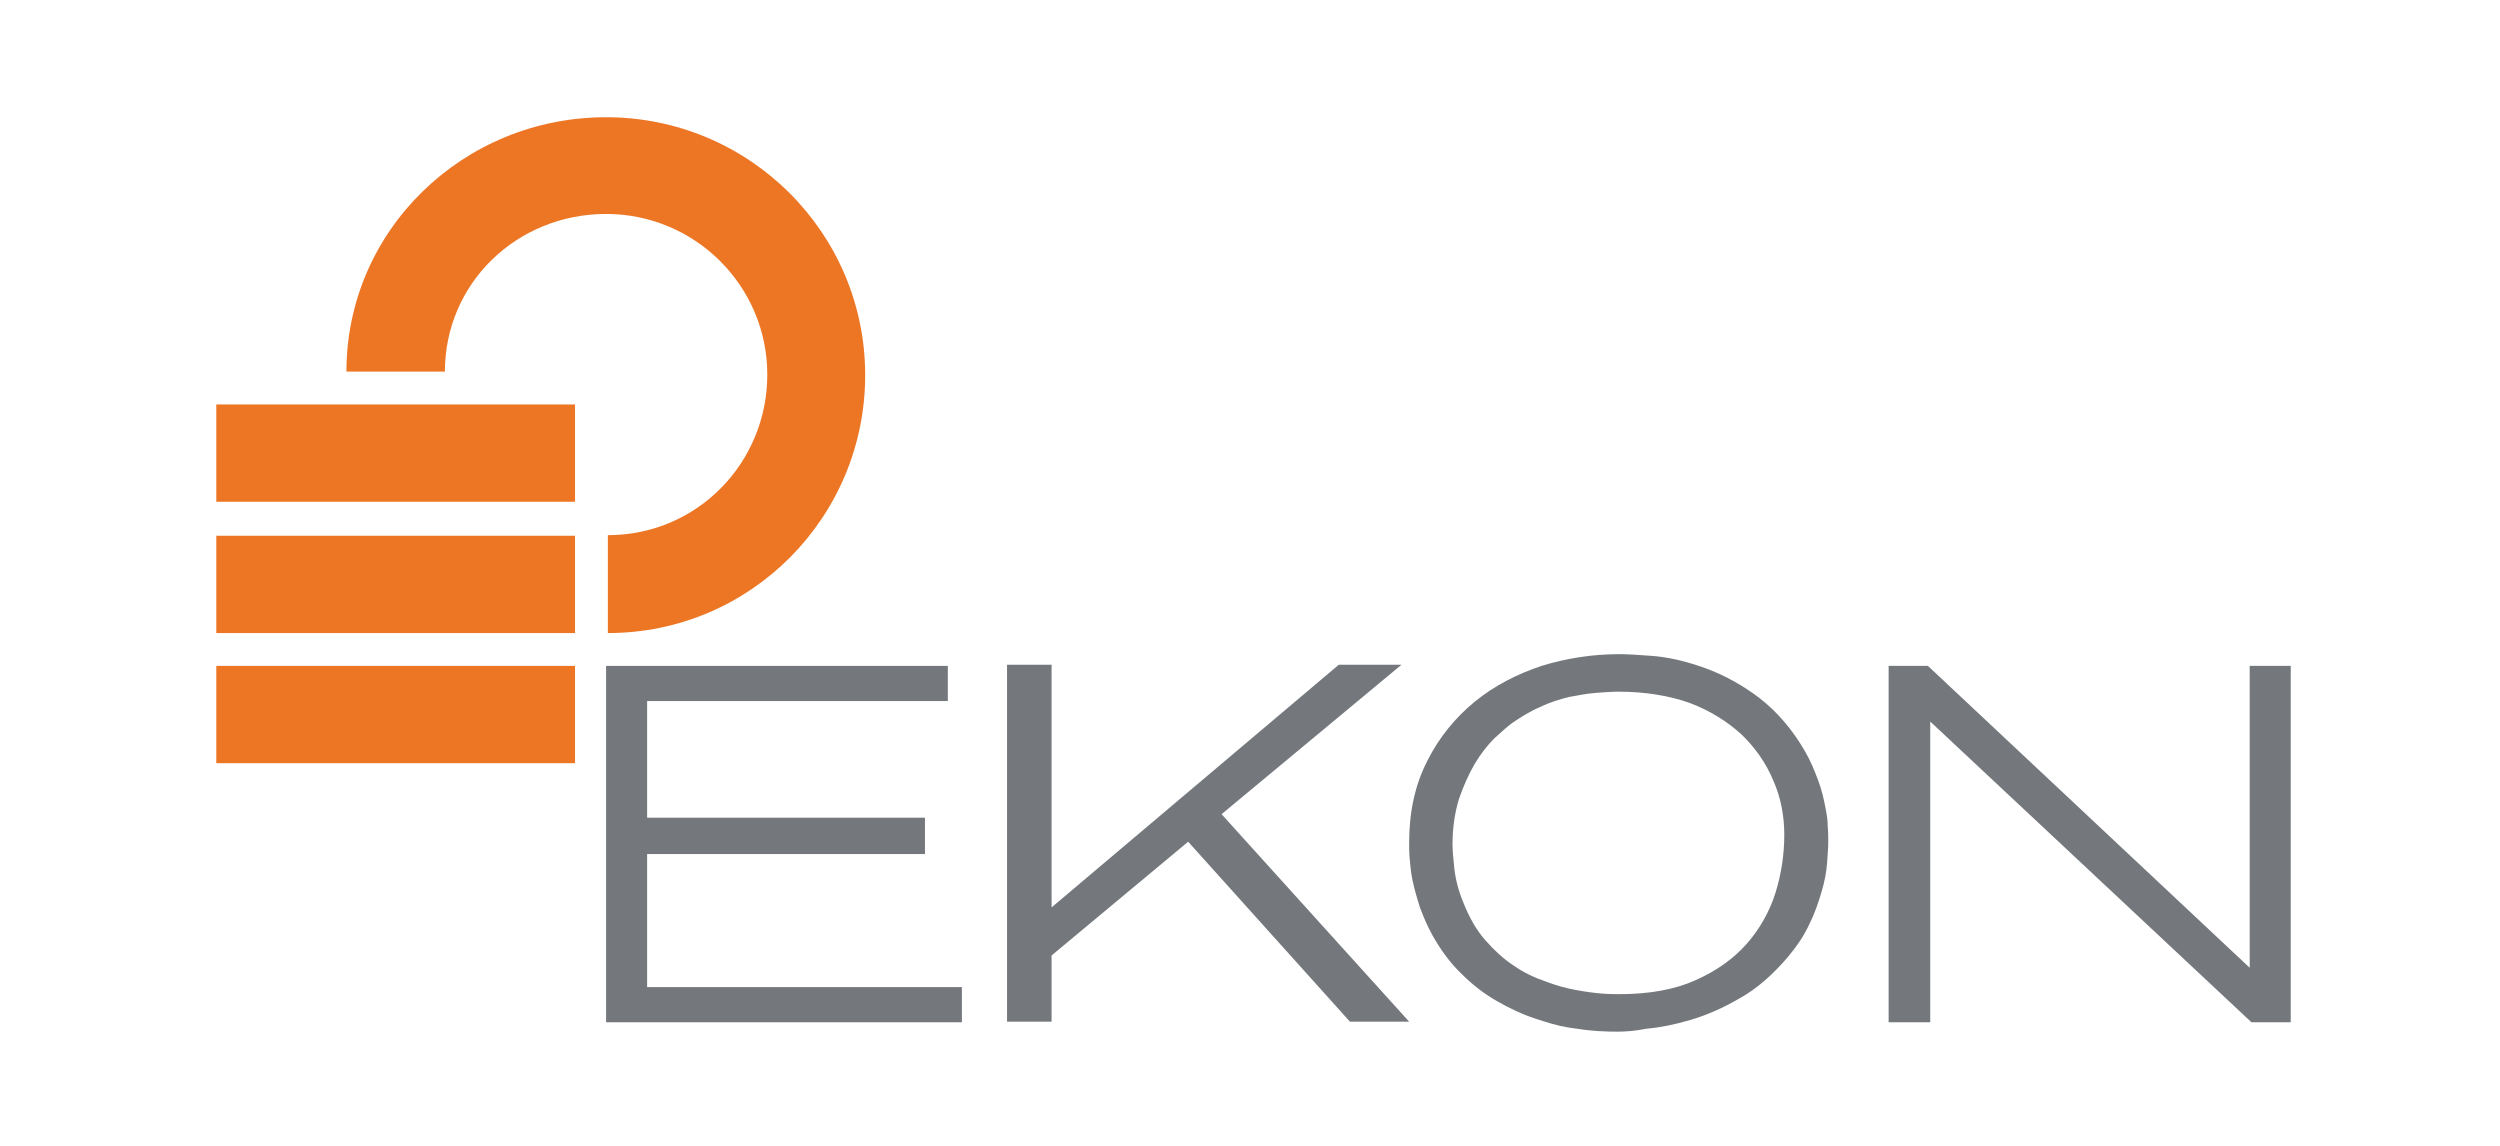
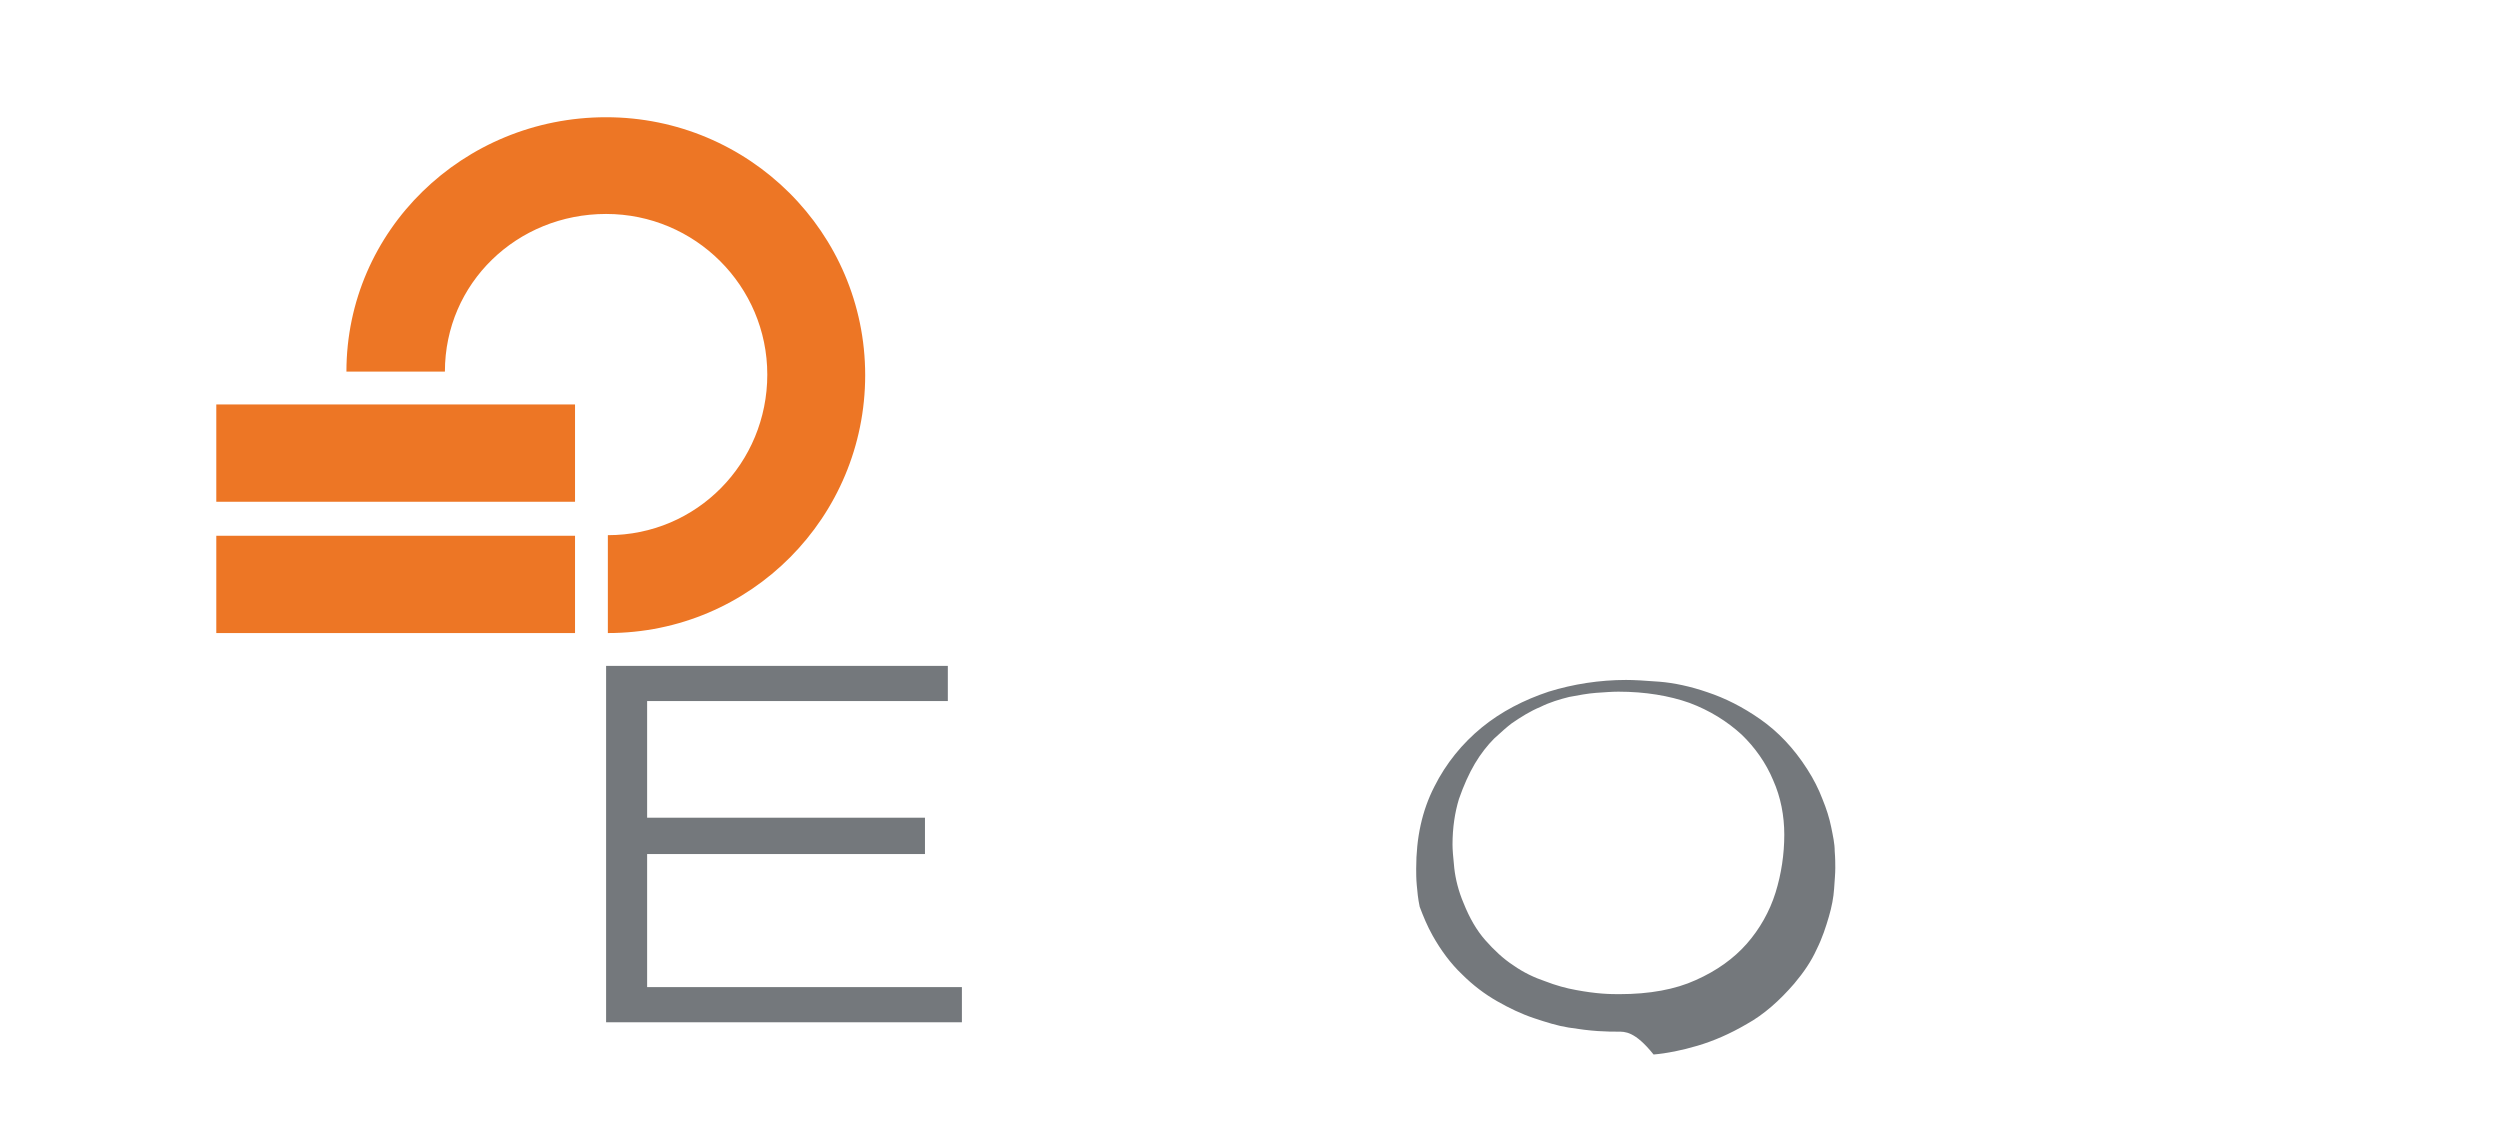
<svg xmlns="http://www.w3.org/2000/svg" version="1.1" id="Layer_1" x="0px" y="0px" width="426.5px" height="195.5px" viewBox="0 0 426.5 195.5" enable-background="new 0 0 426.5 195.5" xml:space="preserve">
  <path fill="#ED7625" d="M103.7,108V91.3c15.2,0,27.2-12.3,27.2-27.4c0-15.1-12.3-27.4-27.5-27.4c-15.2,0-27.5,11.8-27.5,26.9H59.1  C59.1,39.3,79,20,103.4,20c24.4,0,44.2,19.7,44.2,44C147.6,88.2,128.1,108,103.7,108" />
  <rect x="36.9" y="69" fill="#ED7625" width="61.2" height="16.6" />
  <rect x="36.9" y="91.4" fill="#ED7625" width="61.2" height="16.6" />
-   <rect x="36.9" y="113.6" fill="#ED7625" width="61.2" height="16.6" />
  <polygon fill="#74787C" points="103.4,174.4 103.4,113.6 161.7,113.6 161.7,119.6 110.4,119.6 110.4,139.5 157.8,139.5 157.8,145.7   110.4,145.7 110.4,168.4 164.1,168.4 164.1,174.4 " />
-   <path fill="#74787C" d="M276,176c-0.8,0-1.9,0-3.4-0.1c-1.5-0.1-3.1-0.3-5-0.6c-1.9-0.3-3.8-0.9-5.9-1.6c-2.1-0.7-4.2-1.7-6.3-2.9  c-2.1-1.2-4.1-2.7-6-4.6c-1.9-1.8-3.6-4.1-5-6.6c-0.9-1.6-1.6-3.3-2.2-4.9c-0.5-1.6-0.9-3-1.2-4.4c-0.3-1.4-0.4-2.6-0.5-3.7  c-0.1-1.1-0.1-2-0.1-2.8c0-5.3,1-9.9,3.1-14c2-4,4.8-7.4,8.1-10.1c3.3-2.7,7.2-4.7,11.4-6.1c4.2-1.3,8.7-2,13.2-2  c1.3,0,3.2,0.1,5.7,0.3c2.5,0.2,5.3,0.8,8.2,1.8c3,1,6,2.5,9,4.6c3,2.1,5.7,4.9,8,8.5c1.1,1.7,2,3.5,2.6,5.1  c0.7,1.7,1.2,3.3,1.5,4.8c0.3,1.5,0.6,2.8,0.6,4.1c0.1,1.2,0.1,2.2,0.1,2.9c0,0.9-0.1,2-0.2,3.5c-0.1,1.5-0.4,3.1-0.9,4.8  c-0.5,1.7-1.1,3.6-2.1,5.6c-0.9,2-2.2,3.9-3.8,5.8c-2.5,2.9-5.2,5.3-8.1,6.9c-2.9,1.7-5.7,2.9-8.4,3.7c-2.7,0.8-5.2,1.3-7.5,1.5  C278.9,175.9,277.2,176,276,176 M276.1,118c-1.1,0-2.3,0.1-3.8,0.2c-1.4,0.1-3,0.4-4.6,0.7c-1.6,0.4-3.3,0.9-4.9,1.7  c-1.7,0.7-3.3,1.7-4.9,2.8c-0.8,0.6-1.8,1.5-3,2.6c-1.1,1.1-2.3,2.6-3.3,4.3c-1,1.7-1.9,3.7-2.7,6c-0.7,2.3-1.1,4.9-1.1,7.8  c0,0.8,0.1,2.1,0.3,4c0.2,1.8,0.7,3.9,1.6,6c1,2.5,2.2,4.6,3.7,6.3c1.5,1.7,3.1,3.2,4.8,4.3c1.7,1.2,3.6,2.1,5.4,2.7  c1.8,0.7,3.6,1.2,5.3,1.5c1.6,0.3,3.1,0.5,4.4,0.6c1.3,0.1,2.3,0.1,3,0.1c5.1,0,9.5-0.8,13-2.4c3.6-1.6,6.5-3.7,8.7-6.2  c2.2-2.5,3.9-5.5,4.9-8.7c1-3.2,1.5-6.6,1.5-9.9c0-3.2-0.6-6.4-1.9-9.3c-1.2-2.9-3.1-5.6-5.4-7.8c-2.4-2.2-5.4-4.1-8.9-5.4  C284.8,118.7,280.7,118,276.1,118" />
-   <polygon fill="#74787C" points="384.1,174.4 329.3,123.1 329.3,174.4 322.2,174.4 322.2,113.6 328.9,113.6 383.8,165.1 383.8,113.6   390.8,113.6 390.8,174.4 " />
-   <polygon fill="#74787C" points="230.3,174.3 202.7,143.6 179.4,163 179.4,174.3 171.8,174.3 171.8,113.4 179.4,113.4 179.4,154.8   228.4,113.4 239.1,113.4 208.4,138.9 240.4,174.3 " />
+   <path fill="#74787C" d="M276,176c-0.8,0-1.9,0-3.4-0.1c-1.5-0.1-3.1-0.3-5-0.6c-1.9-0.3-3.8-0.9-5.9-1.6c-2.1-0.7-4.2-1.7-6.3-2.9  c-2.1-1.2-4.1-2.7-6-4.6c-1.9-1.8-3.6-4.1-5-6.6c-0.9-1.6-1.6-3.3-2.2-4.9c-0.3-1.4-0.4-2.6-0.5-3.7  c-0.1-1.1-0.1-2-0.1-2.8c0-5.3,1-9.9,3.1-14c2-4,4.8-7.4,8.1-10.1c3.3-2.7,7.2-4.7,11.4-6.1c4.2-1.3,8.7-2,13.2-2  c1.3,0,3.2,0.1,5.7,0.3c2.5,0.2,5.3,0.8,8.2,1.8c3,1,6,2.5,9,4.6c3,2.1,5.7,4.9,8,8.5c1.1,1.7,2,3.5,2.6,5.1  c0.7,1.7,1.2,3.3,1.5,4.8c0.3,1.5,0.6,2.8,0.6,4.1c0.1,1.2,0.1,2.2,0.1,2.9c0,0.9-0.1,2-0.2,3.5c-0.1,1.5-0.4,3.1-0.9,4.8  c-0.5,1.7-1.1,3.6-2.1,5.6c-0.9,2-2.2,3.9-3.8,5.8c-2.5,2.9-5.2,5.3-8.1,6.9c-2.9,1.7-5.7,2.9-8.4,3.7c-2.7,0.8-5.2,1.3-7.5,1.5  C278.9,175.9,277.2,176,276,176 M276.1,118c-1.1,0-2.3,0.1-3.8,0.2c-1.4,0.1-3,0.4-4.6,0.7c-1.6,0.4-3.3,0.9-4.9,1.7  c-1.7,0.7-3.3,1.7-4.9,2.8c-0.8,0.6-1.8,1.5-3,2.6c-1.1,1.1-2.3,2.6-3.3,4.3c-1,1.7-1.9,3.7-2.7,6c-0.7,2.3-1.1,4.9-1.1,7.8  c0,0.8,0.1,2.1,0.3,4c0.2,1.8,0.7,3.9,1.6,6c1,2.5,2.2,4.6,3.7,6.3c1.5,1.7,3.1,3.2,4.8,4.3c1.7,1.2,3.6,2.1,5.4,2.7  c1.8,0.7,3.6,1.2,5.3,1.5c1.6,0.3,3.1,0.5,4.4,0.6c1.3,0.1,2.3,0.1,3,0.1c5.1,0,9.5-0.8,13-2.4c3.6-1.6,6.5-3.7,8.7-6.2  c2.2-2.5,3.9-5.5,4.9-8.7c1-3.2,1.5-6.6,1.5-9.9c0-3.2-0.6-6.4-1.9-9.3c-1.2-2.9-3.1-5.6-5.4-7.8c-2.4-2.2-5.4-4.1-8.9-5.4  C284.8,118.7,280.7,118,276.1,118" />
</svg>